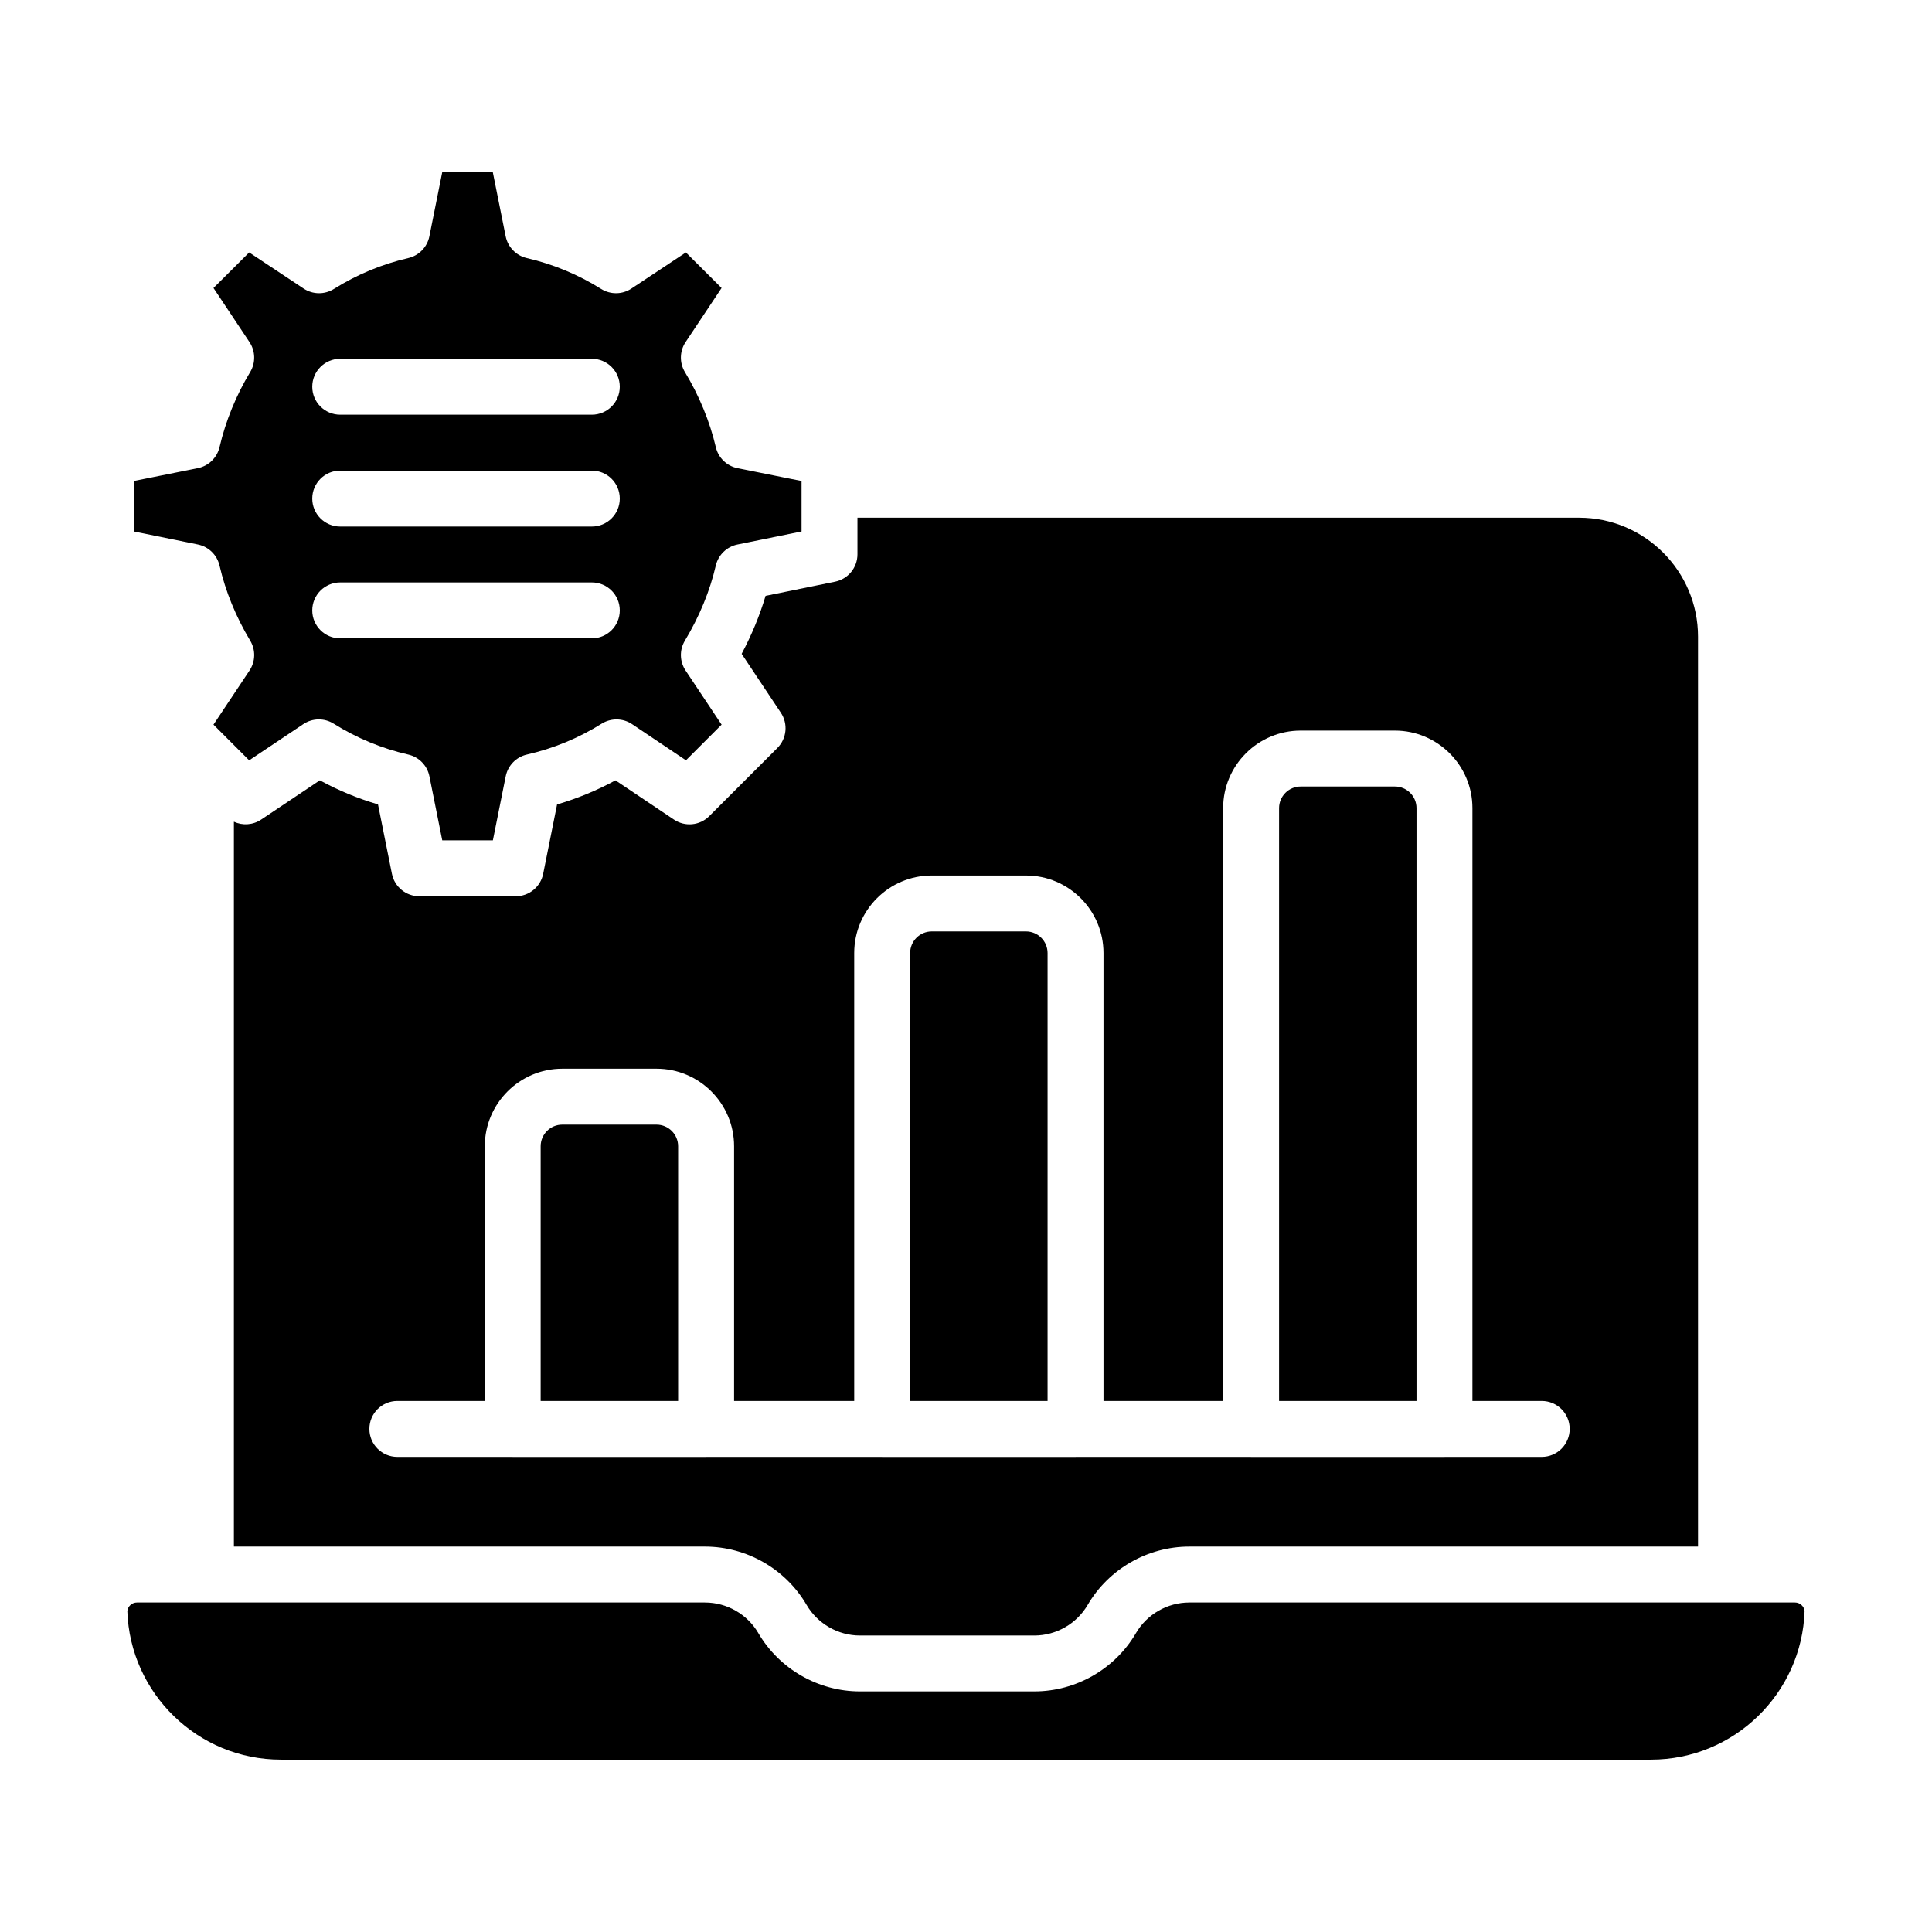
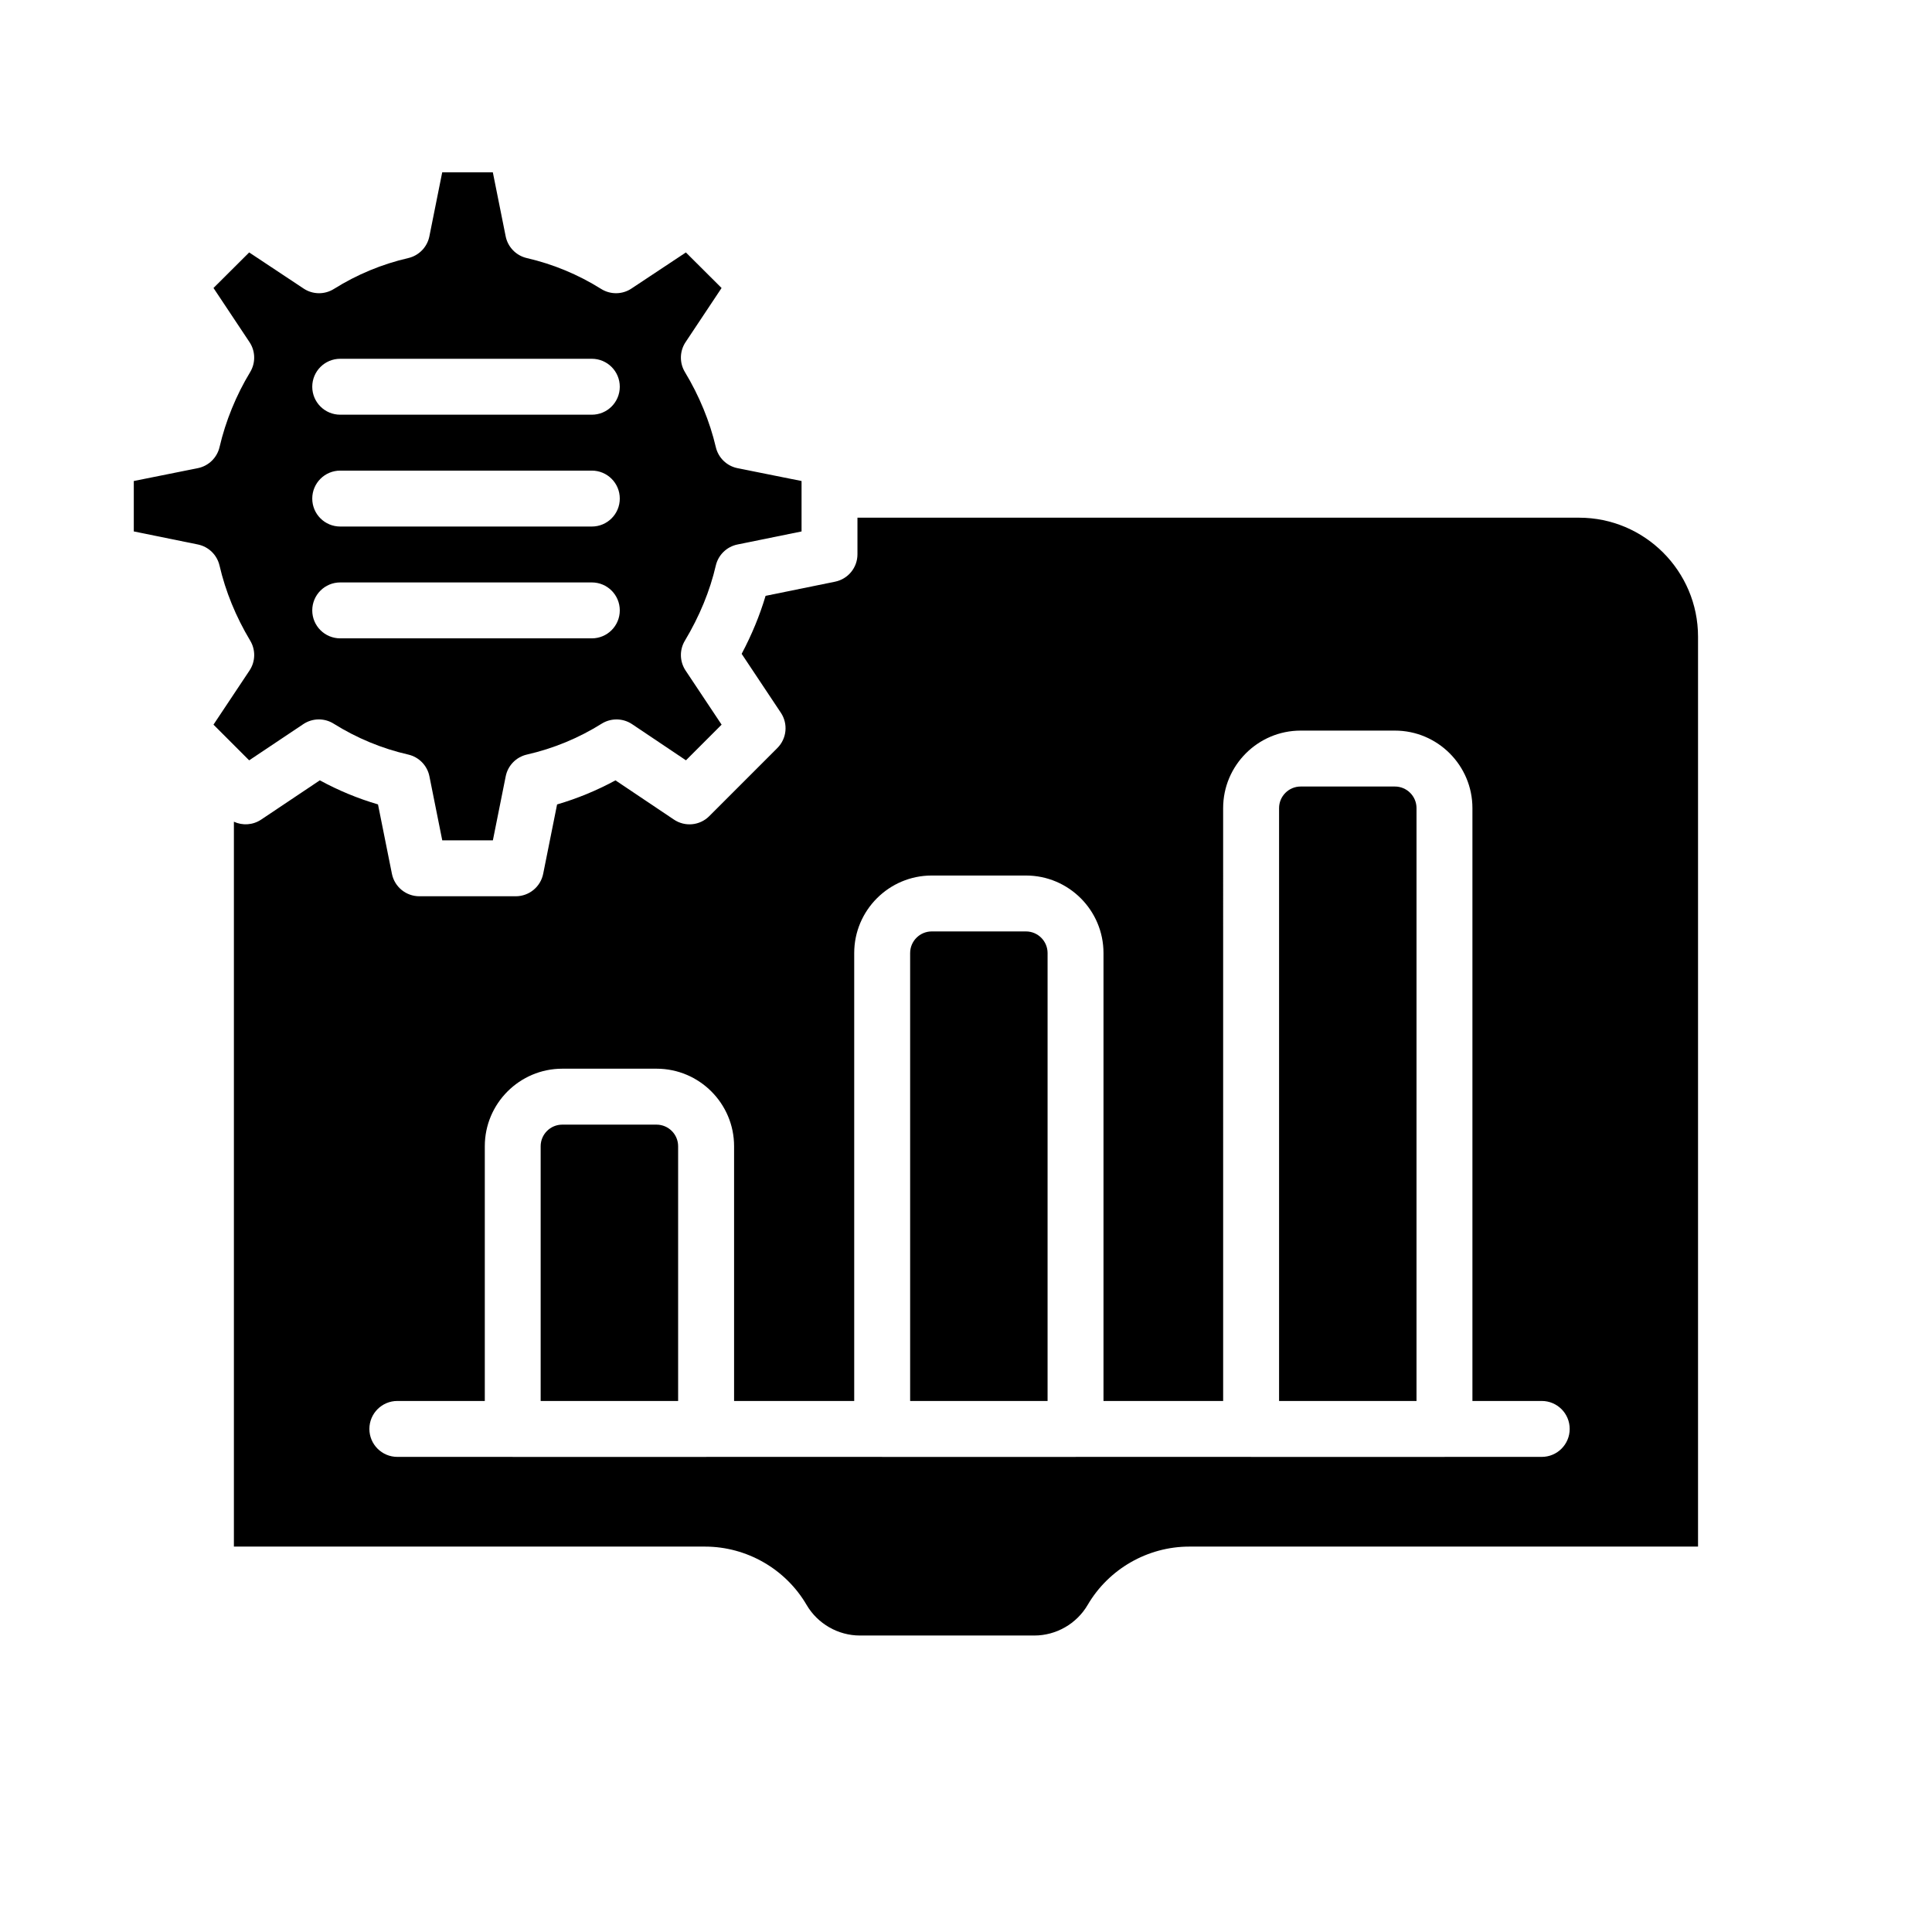
<svg xmlns="http://www.w3.org/2000/svg" fill="#000000" width="800px" height="800px" version="1.1" viewBox="144 144 512 512">
  <g>
    <path d="m519.39 358.16c0-3.156-2.57-5.723-5.723-5.723h-24.977c-3.156 0-5.723 2.57-5.723 5.723v157.11h36.422z" />
    <path d="m340.55 317.28 10.391 15.613c1.953 2.938 1.562 6.844-0.934 9.34l-18.043 18.051c-2.504 2.512-6.426 2.894-9.371 0.91l-15.484-10.391c-4.914 2.664-10.09 4.805-15.477 6.383l-3.684 18.379c-0.695 3.465-3.734 5.953-7.266 5.953h-25.555c-3.531 0-6.57-2.488-7.266-5.953l-3.688-18.387c-5.344-1.57-10.504-3.703-15.414-6.383l-15.547 10.406c-2.199 1.469-4.941 1.625-7.227 0.562v192.1h124.84c11.043 0 21.359 5.918 26.93 15.449 2.93 5.008 8.344 8.117 14.137 8.117h46.211c5.797 0 11.215-3.109 14.145-8.117 5.57-9.527 15.891-15.449 26.93-15.449h134.82v-241.14c0-17.387-14.145-31.531-31.531-31.531h-191.23v9.703c0 3.523-2.481 6.555-5.934 7.258l-18.414 3.754c-1.547 5.203-3.676 10.348-6.344 15.375zm29.824 198v-118.71c0-11.332 9.219-20.547 20.543-20.547h24.977c11.324 0 20.543 9.219 20.543 20.547v118.71h31.711l-0.004-157.12c0-11.324 9.219-20.543 20.543-20.543h24.977c11.324 0 20.543 9.219 20.543 20.543v157.11h18.367c4.094 0 7.41 3.312 7.41 7.41 0 4.094-3.312 7.41-7.41 7.41h-25.707c-0.023 0-0.047 0.016-0.07 0.016h-51.242c-0.023 0-0.047-0.016-0.07-0.016h-46.387c-0.023 0-0.047 0.016-0.07 0.016h-51.242c-0.023 0-0.047-0.016-0.07-0.016h-46.516c-0.023 0-0.047 0.016-0.07 0.016h-51.246c-0.023 0-0.047-0.016-0.07-0.016h-30.512c-4.09 0-7.41-3.312-7.41-7.41 0-4.094 3.316-7.41 7.41-7.41h23.176v-67.512c0-11.324 9.219-20.543 20.543-20.543h24.973c11.332 0 20.547 9.219 20.547 20.543v67.512z" />
    <path d="m421.62 396.57c0-3.16-2.57-5.731-5.723-5.731h-24.977c-3.156 0-5.723 2.57-5.723 5.731v118.71h36.422z" />
    <path d="m317.98 442.04h-24.973c-3.16 0-5.727 2.57-5.727 5.723v67.512h36.43v-67.512c0-3.152-2.566-5.723-5.731-5.723z" />
    <path d="m202.18 293.89c1.582 6.836 4.316 13.531 8.133 19.898 1.469 2.453 1.395 5.527-0.188 7.906l-9.551 14.348 9.457 9.457 14.344-9.594c2.426-1.621 5.582-1.672 8.055-0.121 6.117 3.828 12.766 6.586 19.758 8.184 2.844 0.652 5.043 2.91 5.613 5.766l3.402 16.969h13.414l3.402-16.969c0.57-2.859 2.769-5.117 5.613-5.766 7.062-1.613 13.73-4.371 19.816-8.184 2.488-1.547 5.637-1.496 8.066 0.129l14.273 9.578 9.449-9.449-9.551-14.348c-1.578-2.379-1.656-5.457-0.18-7.906 3.879-6.484 6.637-13.184 8.191-19.906 0.66-2.828 2.902-5.008 5.746-5.586l16.98-3.457v-13.363l-16.969-3.406c-2.844-0.57-5.094-2.75-5.754-5.578-1.586-6.781-4.414-13.652-8.184-19.883-1.484-2.453-1.418-5.551 0.168-7.938l9.543-14.348-9.457-9.422-14.426 9.566c-2.41 1.613-5.562 1.648-8.023 0.109-6.113-3.828-12.746-6.578-19.711-8.184-2.836-0.66-5.027-2.91-5.602-5.766l-3.402-16.961h-13.414l-3.402 16.961c-0.57 2.859-2.766 5.109-5.602 5.766-6.961 1.605-13.59 4.356-19.703 8.184-2.469 1.543-5.606 1.504-8.027-0.109l-14.422-9.57-9.457 9.422 9.543 14.348c1.59 2.387 1.656 5.484 0.172 7.945-3.703 6.106-6.508 12.98-8.113 19.875-0.66 2.82-2.914 5.008-5.758 5.578l-16.965 3.406v13.363l16.984 3.457c2.84 0.582 5.086 2.766 5.734 5.598zm31.98-54.809h66.68c4.094 0 7.41 3.312 7.41 7.41 0 4.094-3.312 7.41-7.41 7.41h-66.68c-4.09 0-7.41-3.312-7.41-7.41 0.004-4.098 3.32-7.41 7.41-7.41zm0 29.637h66.68c4.094 0 7.41 3.312 7.41 7.41 0 4.094-3.312 7.41-7.41 7.41h-66.68c-4.09 0-7.41-3.312-7.41-7.41 0.004-4.098 3.32-7.41 7.41-7.41zm0 29.633h66.68c4.094 0 7.41 3.312 7.41 7.41 0 4.094-3.312 7.41-7.41 7.41h-66.68c-4.09 0-7.41-3.312-7.41-7.41 0.004-4.094 3.32-7.41 7.41-7.41z" />
-     <path d="m619.69 568.68h-160.51c-5.797 0-11.215 3.106-14.137 8.109-5.57 9.527-15.895 15.453-26.938 15.453h-46.211c-11.035 0-21.359-5.926-26.93-15.453-2.922-5.008-8.344-8.109-14.137-8.109h-150.53c-1.309 0-2.391 0.977-2.555 2.242 0.703 21.852 18.688 39.402 40.703 39.402h363.09c22.012 0 39.996-17.555 40.699-39.402-0.16-1.266-1.246-2.242-2.555-2.242z" />
  </g>
</svg>